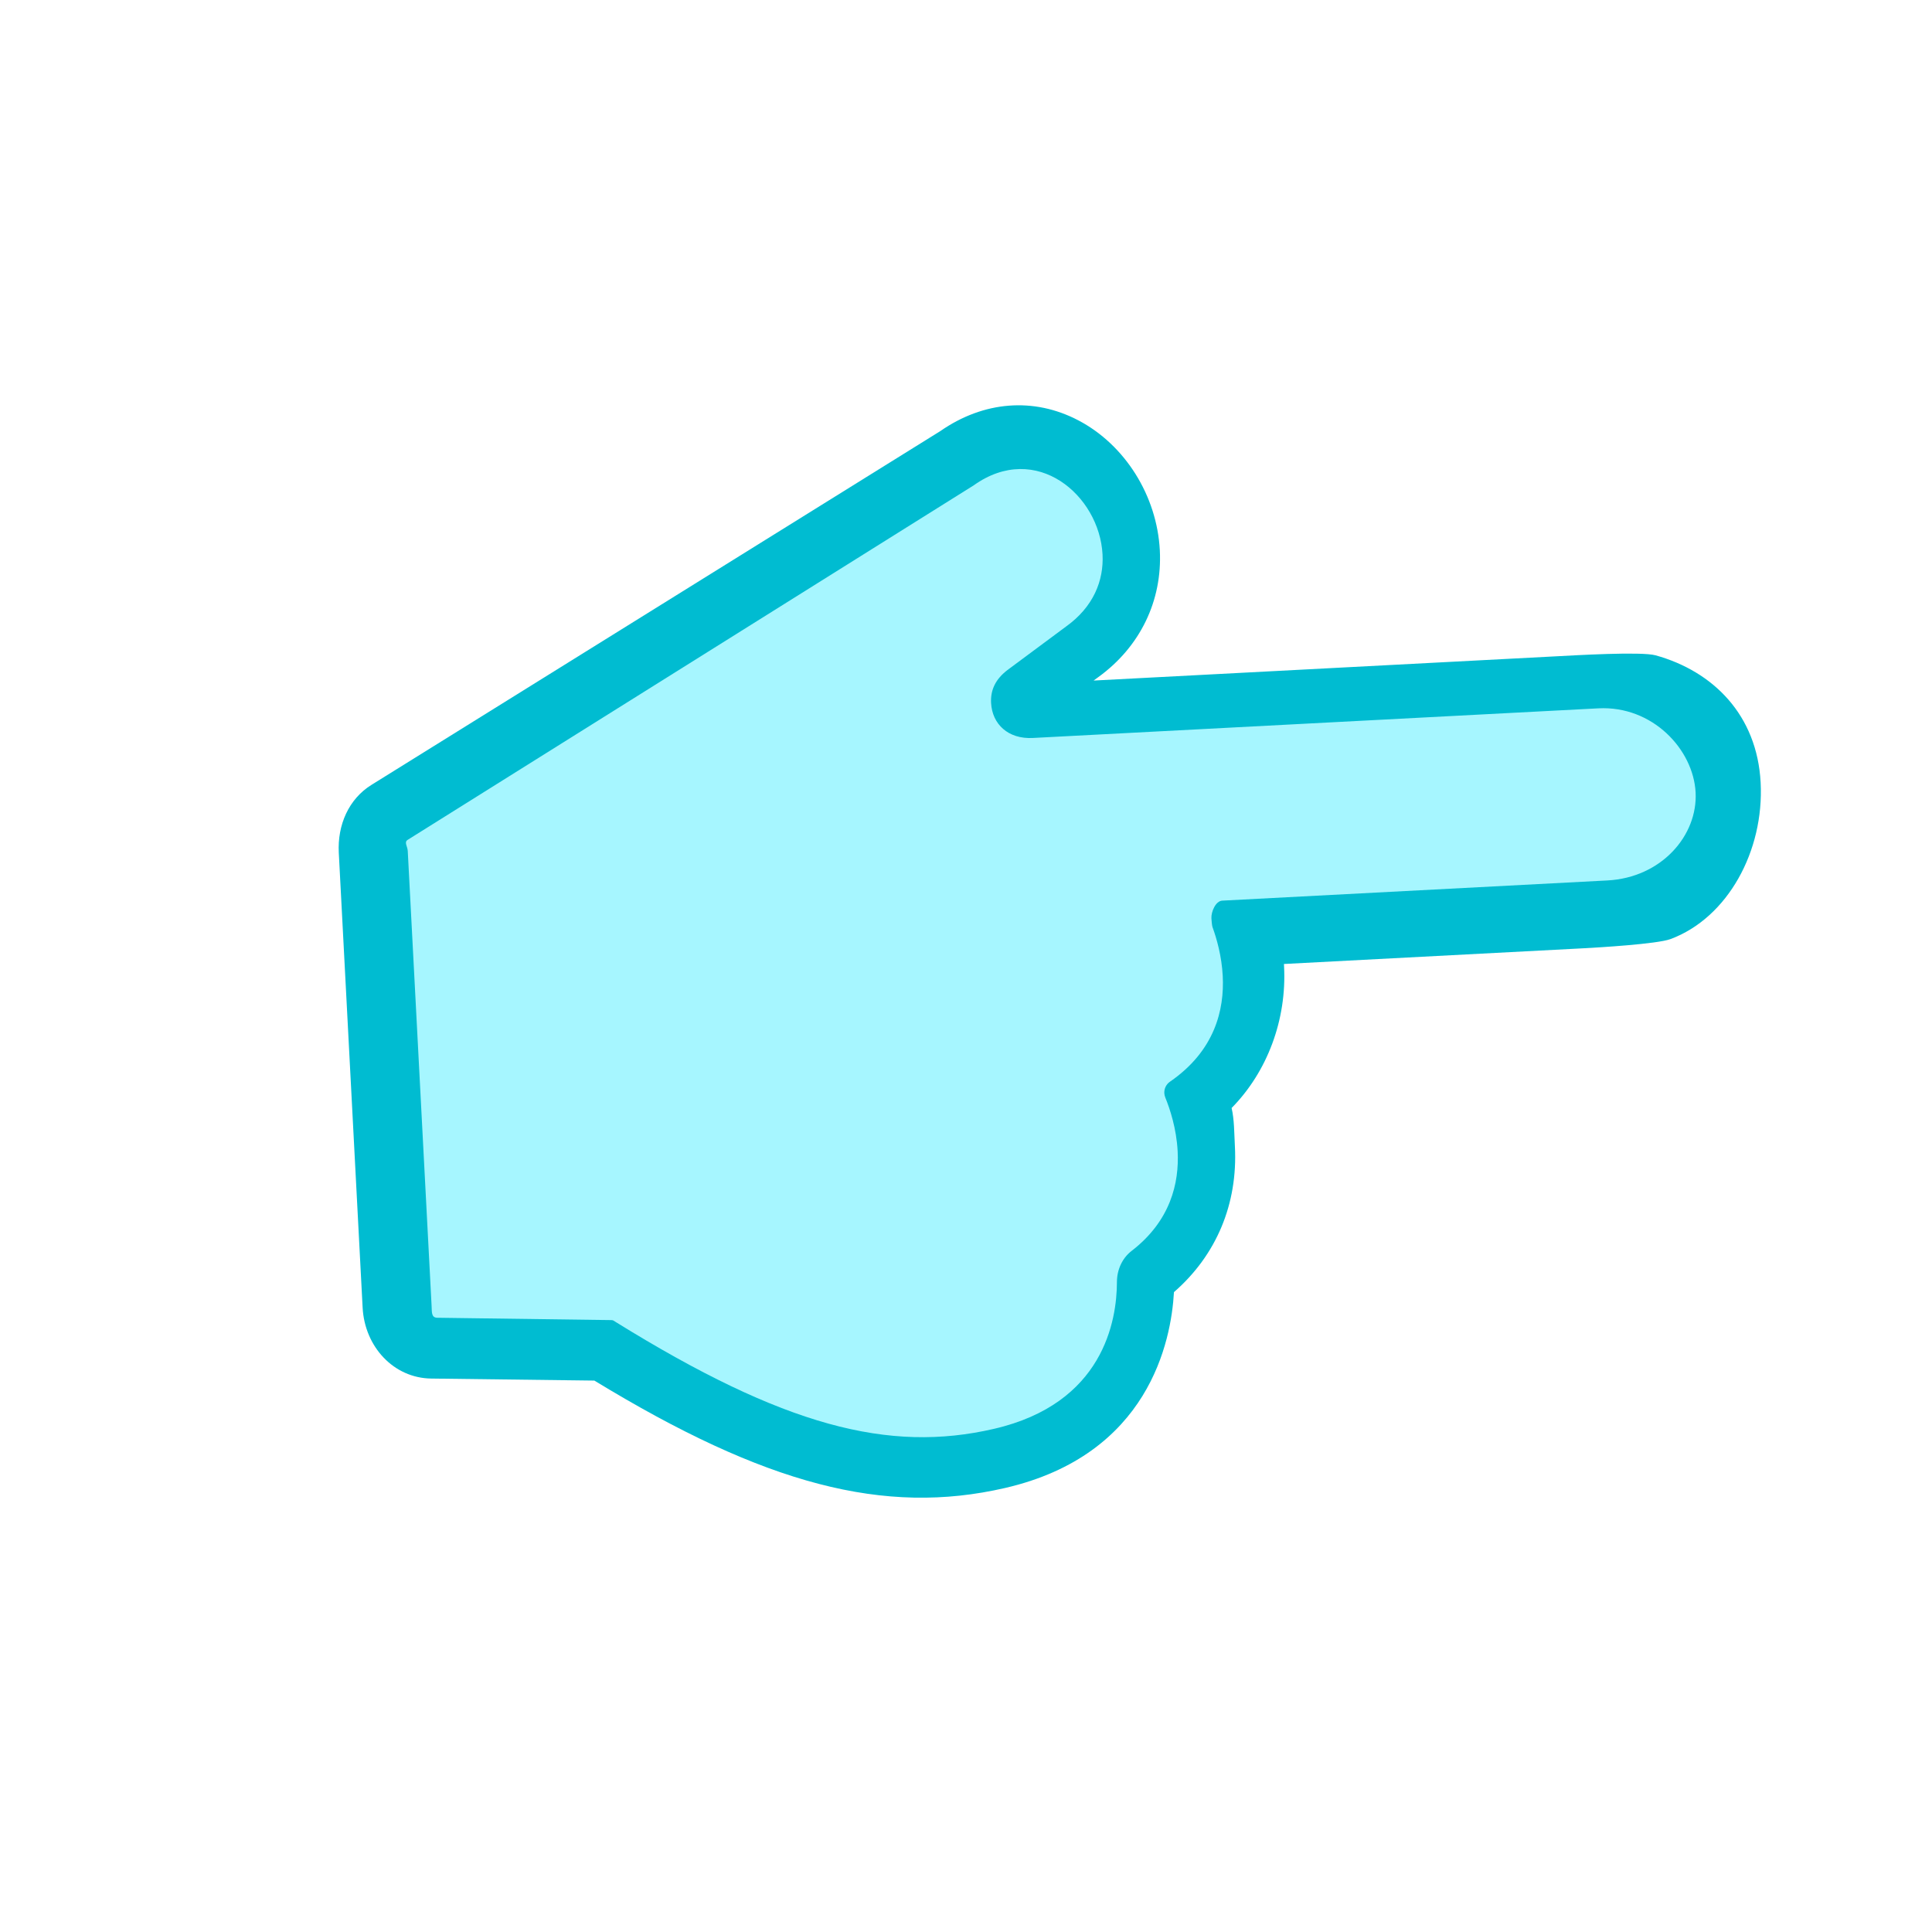
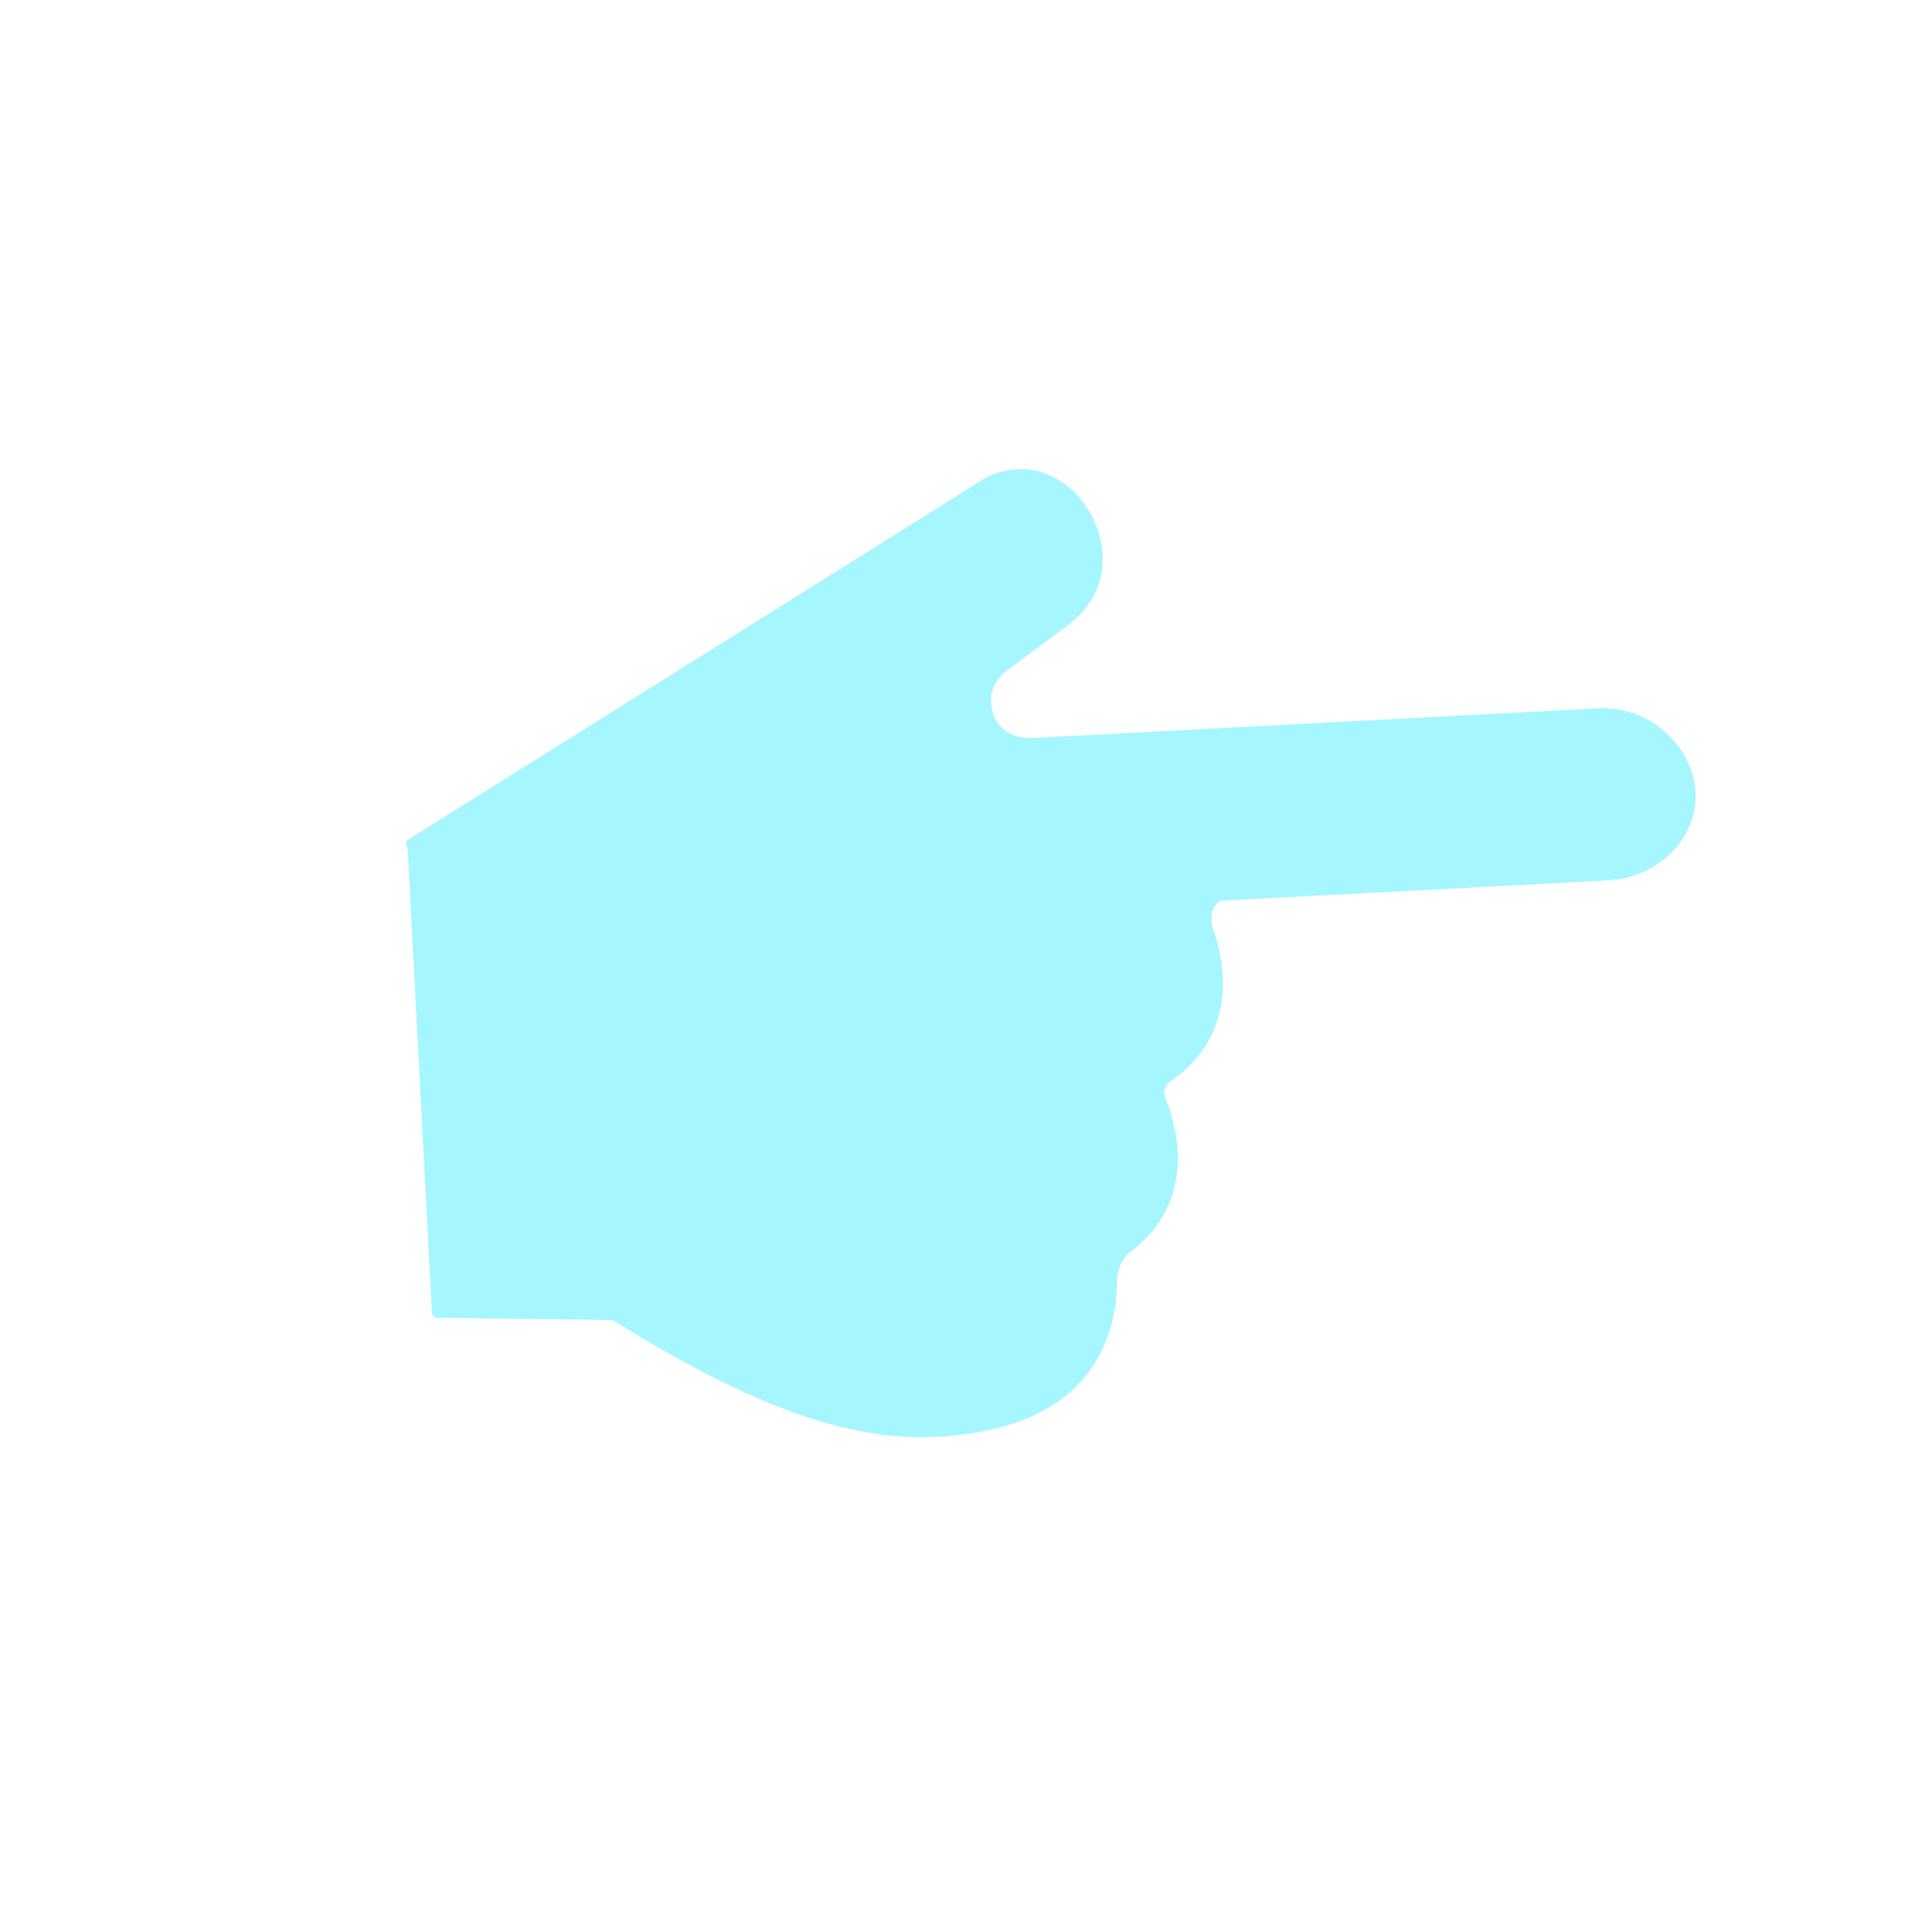
<svg xmlns="http://www.w3.org/2000/svg" width="38px" height="38px" viewBox="0 0 38 38" version="1.1">
  <title>编组</title>
  <g id="轻松开票" stroke="none" stroke-width="1" fill="none" fill-rule="evenodd">
    <g id="星点点英文官网首页" transform="translate(-1725, -768)">
      <g id="编组-29" transform="translate(1745.78, 786.629) rotate(132) translate(-1745.78, -786.629) translate(1728.325, 769.174)">
        <g id="编组" transform="translate(0, -0)">
-           <path d="M28.025,15.89 C27.52,18.749 25.311,19.303 24.352,19.407 C23.671,20.278 22.685,20.754 21.553,20.754 C21.28,20.754 21.025,20.77 20.795,20.729 C20.123,21.465 19.119,21.905 18.067,21.905 L18.02,21.905 L18.02,27.805 C18.02,28.101 18.012,29.26 17.929,29.523 C17.572,30.665 16.298,31.455 14.947,31.455 C13.617,31.455 12.713,30.637 12.34,29.523 C12.247,29.245 12.257,27.905 12.257,27.59 L12.257,18.458 L12.193,18.556 C11.643,19.406 10.76,19.893 9.765,19.893 C8.692,19.893 7.659,19.318 7.131,18.427 C6.626,17.577 6.652,16.586 7.2,15.703 L13.562,4.168 C13.816,3.706 14.314,3.455 14.863,3.455 L23.821,3.455 C24.594,3.455 25.237,3.994 25.285,4.728 L25.493,7.932 C27.715,11.181 28.449,13.487 28.025,15.89 Z" id="Fill-1" fill="#00BCD1" transform="translate(17.455, 17.455) scale(-1, 1) rotate(-135) translate(-17.455, -17.455) " />
          <path d="M26.828,15.672 C26.444,17.85 24.828,18.198 24.068,18.239 C23.83,18.252 23.608,18.367 23.476,18.557 C22.926,19.355 22.19,19.566 21.564,19.566 C21.114,19.566 20.722,19.457 20.497,19.379 C20.469,19.369 20.44,19.364 20.411,19.364 C20.322,19.364 20.238,19.409 20.191,19.486 C19.632,20.397 18.837,20.632 18.167,20.632 C17.777,20.632 17.428,20.552 17.193,20.48 C17.168,20.472 17.048,20.469 17.024,20.469 C16.896,20.469 16.688,20.569 16.688,20.7 L16.688,28.284 C16.688,29.354 15.894,30.109 15.049,30.109 C14.205,30.109 13.298,29.354 13.298,28.284 L13.298,17.146 C13.298,16.662 12.986,16.363 12.567,16.363 C12.312,16.363 12.106,16.473 11.937,16.719 L11.146,17.91 C10.788,18.472 10.28,18.705 9.765,18.705 C8.6,18.705 7.465,17.516 8.275,16.246 L14.656,4.762 C14.698,4.686 14.783,4.753 14.874,4.753 L23.832,4.753 C23.959,4.753 24.066,4.733 24.073,4.855 L24.298,8.266 C24.3,8.306 24.314,8.316 24.338,8.35 C26.561,11.55 27.198,13.582 26.828,15.672 Z" id="Fill-3" fill="#A6F6FF" transform="translate(17.464, 17.417) scale(-1, 1) rotate(-135) translate(-17.464, -17.417) " />
        </g>
      </g>
    </g>
  </g>
</svg>